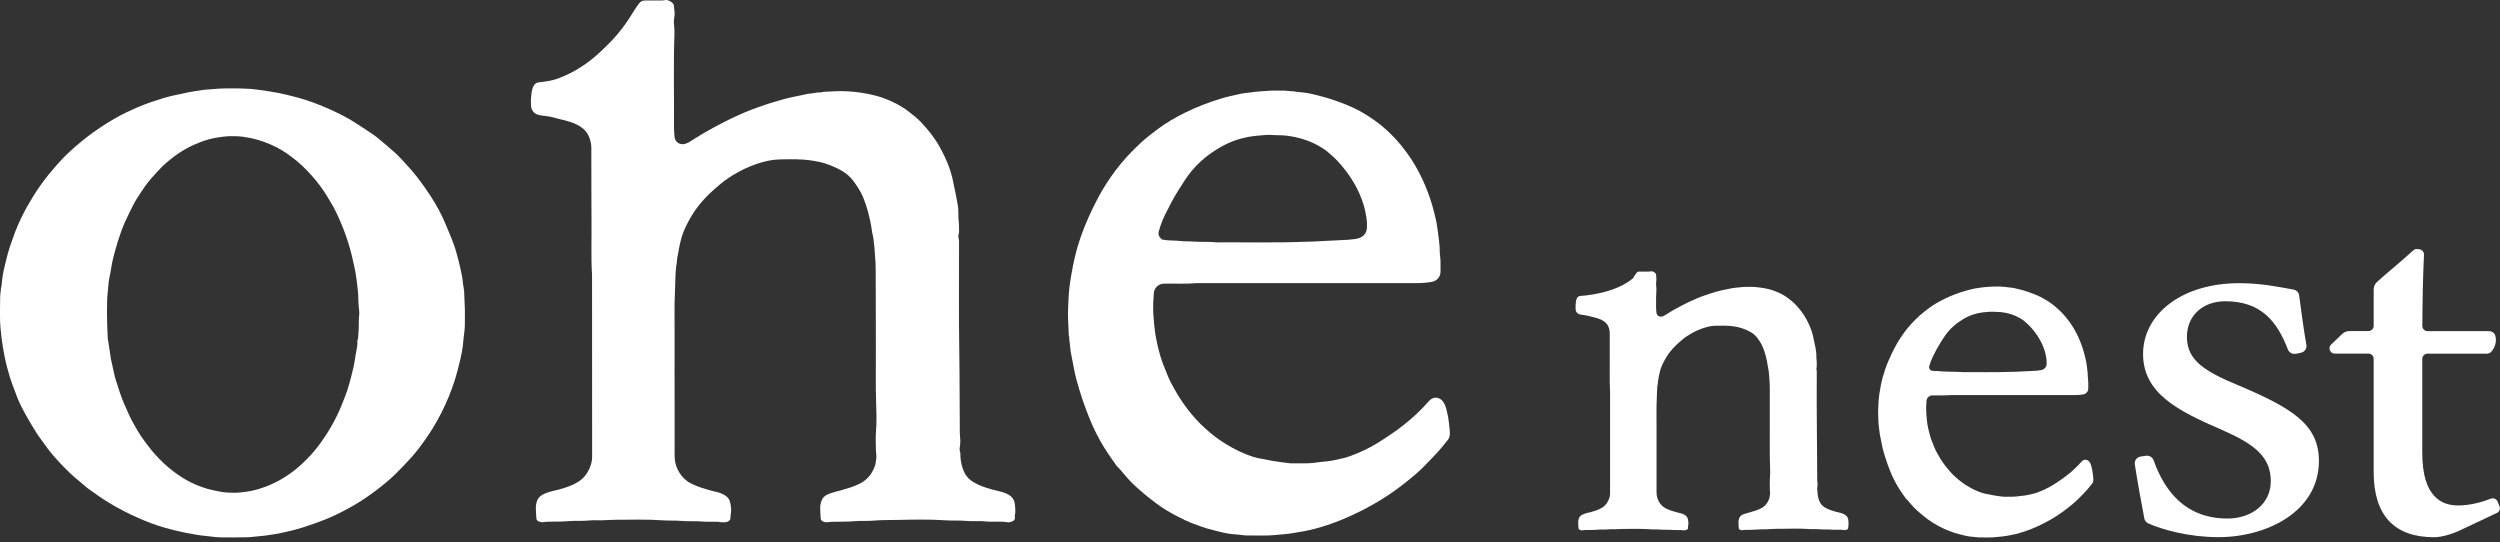
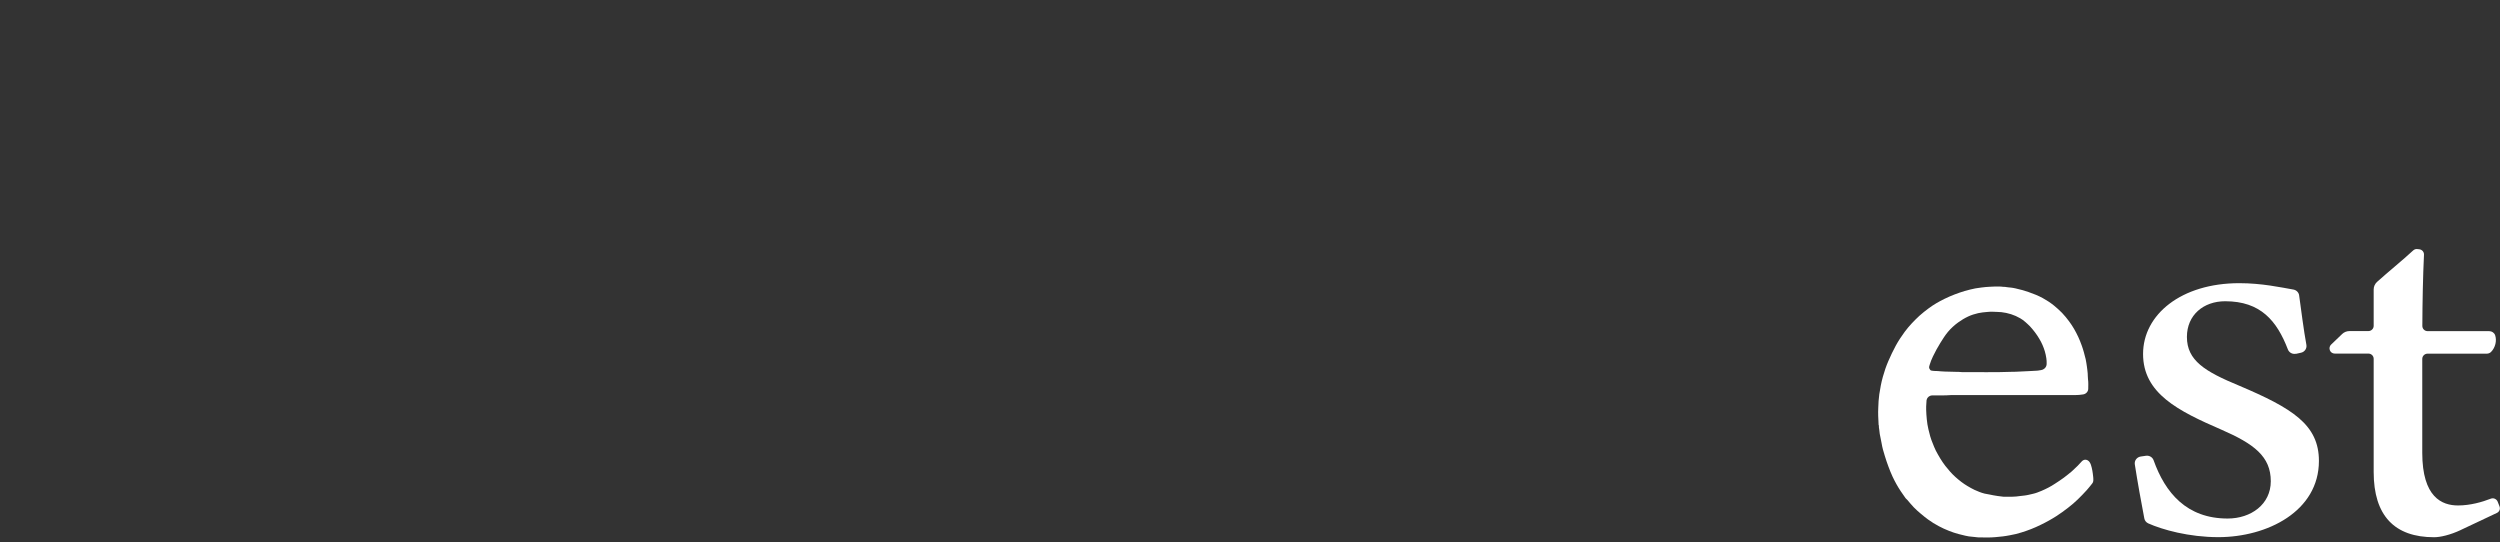
<svg xmlns="http://www.w3.org/2000/svg" id="text" viewBox="0 0 321 69.6">
  <rect x="0" y="0" width="321" height="69.6" fill="#333333" stroke="none" />
  <defs>
    <style>
      .cls-1 {
        fill: #fff;
      }
    </style>
  </defs>
  <g>
-     <path class="cls-1" d="M93.77,66.67c-.29.47-.76.39-1.2.38-.15,0-.3-.06-.45-.06-.6-.01-1.21.03-1.81-.02-.96-.09-1.93,0-2.89-.09-.77-.07-1.54-.01-2.3-.07-2.08-.15-4.17-.07-6.25-.07-.54,0-1.08.06-1.63.07-.53.01-1.07-.04-1.6.02-.87.1-1.73,0-2.59.08-.94.09-1.87.04-2.8.08-.19,0-.38.06-.57.06-.16,0-.33-.02-.48-.09-.17-.07-.32-.19-.33-.4-.03-.47-.07-.94-.07-1.41,0-.23.05-.47.11-.69.15-.58.58-.89,1.09-1.11.58-.25,1.21-.34,1.82-.51.82-.23,1.64-.49,2.37-.94.83-.5,1.35-1.26,1.66-2.17.12-.35.18-.72.18-1.1,0-7.77,0-15.54-.01-23.31-.15-2.38-.04-4.76-.07-7.14-.02-2.37-.01-4.74-.02-7.11,0-.69,0-1.37,0-2.06,0-.5-.11-.99-.3-1.45-.31-.77-.92-1.26-1.66-1.61-.98-.46-2.04-.61-3.07-.91-.39-.11-.82-.12-1.22-.19-.42-.07-.85-.11-1.16-.46-.21-.23-.32-.49-.33-.78-.02-.36-.04-.73,0-1.09.06-.43.06-.87.23-1.29.16-.4.39-.63.84-.67.82-.08,1.63-.2,2.41-.49.83-.31,1.62-.68,2.38-1.13.81-.48,1.58-1.02,2.3-1.63.63-.53,1.22-1.11,1.8-1.69,1.28-1.27,2.34-2.7,3.26-4.24.19-.32.41-.62.63-.92.2-.28.47-.4.81-.4.66,0,1.32,0,1.98,0,.19,0,.38,0,.58-.05.34-.09.96.28,1.1.6.01.02.02.05.02.08.02.5.16,1,.06,1.5-.07.35-.08.7-.04,1.04.05.38.06.75.05,1.12-.14,3.98-.03,7.96-.06,11.95,0,.44.03.89.08,1.33.08.65.71,1.02,1.35.84.38-.11.7-.33,1.02-.54.87-.56,1.76-1.09,2.67-1.57.76-.4,1.51-.81,2.28-1.17,1.17-.55,2.35-1.07,3.57-1.48.51-.17,1.01-.36,1.52-.51,1.06-.33,2.12-.63,3.22-.84.51-.1,1.02-.22,1.53-.32.27-.05.56-.04.82-.11.39-.1.8-.01,1.19-.15.04-.01.08,0,.13,0,.64-.03,1.28-.07,1.92-.08.58,0,1.17.02,1.75.08,1.32.14,2.63.37,3.89.83,1.13.41,2.19.95,3.16,1.69.56.43,1.13.87,1.61,1.38.91.96,1.73,1.98,2.38,3.14.54.97,1.02,1.98,1.37,3.03.21.64.37,1.29.48,1.95.08.45.19.88.28,1.33.09.44.17.89.24,1.34.09.59.02,1.17.08,1.75.04.39.07.77.06,1.16,0,.25.03.5-.06.74-.05.14-.04.32,0,.46.08.29.06.58.06.87,0,4.54-.04,9.09.03,13.63.06,3.52.03,7.03.07,10.55,0,.3.06.61.06.91,0,.26,0,.52-.05.79-.04.25-.06.52.04.78.05.12.01.28.02.42.04.72.18,1.42.48,2.07.26.57.69,1.01,1.22,1.32.73.43,1.52.69,2.33.92.61.17,1.24.26,1.82.51.62.27,1.07.66,1.15,1.39.05.47.11.93,0,1.4-.02.07-.01.14,0,.21.06.4-.17.6-.65.7-.11.02-.23.02-.34,0-.66-.13-1.34-.04-2-.07-.18,0-.37.01-.55-.01-.93-.12-1.87,0-2.8-.09-.85-.08-1.7-.01-2.55-.07-2.13-.15-4.25-.09-6.38-.05-.96.02-1.93,0-2.89.09-.81.07-1.62,0-2.43.07-.96.08-1.93.06-2.89.08-.23,0-.47.06-.7.06-.15,0-.31-.03-.44-.09-.14-.07-.29-.19-.31-.37-.03-.5-.07-1-.07-1.5,0-.21.06-.43.12-.65.15-.58.58-.9,1.11-1.08.48-.17.97-.29,1.46-.42.78-.22,1.55-.45,2.29-.8,1.06-.5,1.71-1.33,2.08-2.41.06-.18.07-.38.1-.57.03-.19.06-.38.06-.57,0-.23-.05-.47-.06-.7,0-.81-.06-1.63,0-2.44.09-1.05.08-2.1.04-3.14-.11-2.93-.03-5.85-.05-8.78-.02-2.92,0-5.83-.02-8.75,0-.71-.03-1.42-.1-2.13-.03-.35-.03-.7-.08-1.04-.08-.52-.08-1.04-.22-1.55-.1-.37-.12-.76-.19-1.14-.22-1.17-.52-2.32-.96-3.44-.32-.83-.81-1.57-1.33-2.27-.39-.52-.89-.96-1.48-1.3-.64-.36-1.3-.65-1.99-.89-.61-.21-1.24-.32-1.88-.42-1.37-.21-2.75-.17-4.13-.14-.74.02-1.47.15-2.19.35-1.1.31-2.15.74-3.15,1.3-.83.47-1.64.98-2.36,1.61-.47.41-.96.81-1.4,1.25-.8.8-1.53,1.66-2.11,2.62-.54.89-1.03,1.82-1.34,2.83-.13.43-.22.88-.32,1.32-.07.34-.12.68-.18,1.01-.03.15-.07.3-.08.45-.03.4-.07.8-.16,1.19,0,.04,0,.08,0,.13-.09.83-.06,1.67-.11,2.51-.13,2.38-.04,4.76-.06,7.14-.02,2.38,0,4.77,0,7.15,0,2.38.01,4.77,0,7.15,0,.79.19,1.5.59,2.16.36.59.82,1.07,1.45,1.4.89.47,1.86.74,2.83,1,.4.1.81.17,1.18.34.49.22.93.51,1.07,1.08.13.54.2,1.09.08,1.64-.04.19-.03.39-.04.58Z" />
-     <path class="cls-1" d="M29.91,69c-.45,0-.9,0-1.35,0-.64,0-1.27-.07-1.9-.16-.26-.04-.52-.05-.78-.08-.8-.11-1.6-.26-2.39-.42-.84-.18-1.68-.39-2.5-.63-1.1-.33-2.18-.73-3.23-1.2-1.34-.59-2.63-1.25-3.87-2.02-.86-.53-1.68-1.11-2.5-1.7-.39-.28-.74-.63-1.12-.93-.95-.75-1.8-1.6-2.62-2.47-.65-.7-1.28-1.42-1.83-2.21-.37-.53-.78-1.04-1.13-1.59-.43-.67-.83-1.36-1.23-2.06-.25-.44-.5-.89-.73-1.35-.34-.67-.61-1.38-.87-2.09-.19-.53-.41-1.05-.57-1.58-.27-.9-.52-1.81-.7-2.74-.13-.66-.25-1.32-.34-1.99-.07-.51-.12-1.01-.17-1.52-.15-1.41-.05-2.82-.06-4.23,0-.2.05-.41.07-.61.02-.19.01-.38.07-.57.07-.26.07-.55.1-.82.06-.42.11-.85.2-1.26.17-.76.36-1.52.56-2.27.11-.41.24-.81.38-1.21.17-.5.35-1.01.54-1.5.42-1.09.92-2.14,1.49-3.17.5-.89,1.03-1.76,1.61-2.6.4-.58.82-1.14,1.27-1.69.74-.89,1.5-1.77,2.33-2.57.6-.58,1.24-1.12,1.88-1.65.97-.81,2.01-1.52,3.06-2.2.41-.26.82-.5,1.24-.74.44-.25.89-.49,1.35-.71,1.12-.55,2.27-1.03,3.46-1.43.87-.29,1.74-.57,2.64-.77.63-.14,1.26-.28,1.89-.4.65-.12,1.3-.23,1.95-.32.31-.04.63-.05.95-.08,1.41-.14,2.82-.13,4.23-.09.66.02,1.33.07,1.99.17.81.12,1.63.23,2.44.39.86.18,1.71.38,2.55.61,1.24.34,2.45.79,3.63,1.3,1.29.56,2.56,1.17,3.74,1.94.8.52,1.6,1.02,2.38,1.57.55.39,1.06.86,1.58,1.29.69.57,1.36,1.16,1.97,1.82.7.75,1.39,1.51,2.03,2.33.6.78,1.17,1.58,1.7,2.4.76,1.18,1.44,2.41,1.97,3.72.35.86.73,1.72,1.04,2.6.25.71.43,1.44.62,2.17.16.63.29,1.28.42,1.92.06.28.06.58.1.86.02.16.05.32.08.49.03.16.05.33.07.49,0,.04,0,.08,0,.13.03.72.07,1.45.09,2.17.01.57,0,1.15,0,1.72,0,.64-.07,1.27-.16,1.9-.05.34-.05.69-.1,1.03-.07.49-.15.98-.26,1.46-.14.63-.3,1.25-.46,1.87-.18.7-.41,1.39-.65,2.07-.52,1.47-1.18,2.88-1.93,4.23-.7,1.27-1.53,2.46-2.4,3.62-.33.43-.69.84-1.05,1.24-.62.67-1.24,1.33-1.89,1.97-.88.86-1.85,1.64-2.84,2.37-.98.72-2,1.39-3.06,1.97-1.12.62-2.26,1.18-3.47,1.64-.81.31-1.62.6-2.44.86-.92.3-1.87.53-2.82.73-.67.14-1.35.25-2.03.34-.59.08-1.19.11-1.77.18-.82.1-1.65.03-2.47.07ZM29.85,63.27c.64.02,1.3-.06,1.96-.16.39-.06.78-.14,1.17-.25.99-.29,1.94-.66,2.85-1.16,1.01-.56,1.95-1.22,2.79-2,.88-.8,1.69-1.66,2.39-2.62.68-.93,1.3-1.88,1.84-2.9.47-.87.88-1.77,1.23-2.7.18-.47.38-.94.53-1.42.18-.56.33-1.13.48-1.7.18-.7.36-1.41.47-2.13.05-.37.1-.73.18-1.1.08-.36.15-.73.15-1.1,0-.1-.02-.21,0-.29.13-.34.1-.71.14-1.06.08-.75-.01-1.5.09-2.25.04-.33-.02-.66-.05-.99-.06-.55-.05-1.11-.08-1.67-.04-.64-.14-1.27-.21-1.9-.06-.55-.17-1.11-.29-1.66-.21-.98-.44-1.95-.73-2.9-.38-1.25-.86-2.45-1.4-3.64-.39-.85-.86-1.67-1.35-2.46-.58-.94-1.24-1.84-1.98-2.66-.74-.83-1.54-1.62-2.44-2.29-.65-.49-1.32-.96-2.04-1.33-1.08-.54-2.2-.97-3.4-1.21-.61-.12-1.22-.22-1.84-.23-.54,0-1.08-.02-1.63.06-.39.06-.79.1-1.18.18-.89.17-1.74.48-2.57.85-1.47.65-2.76,1.57-3.94,2.65-.4.37-.75.79-1.12,1.18-.68.7-1.25,1.48-1.78,2.3-.36.55-.74,1.1-1.03,1.7-.35.72-.71,1.43-1.04,2.16-.22.5-.42,1.01-.59,1.53-.21.62-.42,1.24-.59,1.88-.2.77-.43,1.53-.54,2.32-.08.54-.2,1.08-.3,1.61-.09.5-.09,1.02-.16,1.52-.07.51-.08,1.02-.09,1.54-.03,1.47,0,2.93.09,4.4,0,.04,0,.08,0,.13.08.5.18,1,.24,1.5.08.64.18,1.28.34,1.9.16.65.26,1.32.47,1.95.32.99.61,1.99,1.03,2.94.34.75.64,1.52,1.03,2.24.49.9.99,1.79,1.6,2.6.45.6.9,1.2,1.4,1.75.69.77,1.44,1.48,2.27,2.11.7.54,1.44,1.02,2.23,1.42.95.47,1.93.83,2.97,1.05.8.17,1.6.33,2.44.3Z" />
-     <path class="cls-1" d="M168.03,36.35h-14.35c-1.4.13-2.8.04-4.19.07-.62.01-1.11.37-1.28.92-.02.05-.04.1-.05.16-.03.49-.06.97-.09,1.46-.01.24,0,.48,0,.72,0,.74.09,1.47.15,2.2.07.77.2,1.53.37,2.28.24,1.08.54,2.15.98,3.17.24.56.43,1.13.71,1.67.63,1.21,1.32,2.39,2.16,3.48.7.91,1.46,1.77,2.31,2.53.85.77,1.76,1.48,2.75,2.06.52.31,1.05.61,1.6.87.75.34,1.51.66,2.31.86.34.08.7.11,1.05.19.32.08.65.13.97.19.32.06.65.11.98.15.42.06.85.11,1.27.16.08,0,.17,0,.25,0,.58,0,1.15,0,1.73,0,.61,0,1.22-.07,1.82-.16.31-.05.63-.06.95-.1.34-.05.68-.09,1.02-.17.64-.15,1.29-.26,1.91-.5.33-.13.67-.25.99-.39,1.08-.46,2.12-1,3.1-1.65.67-.44,1.34-.87,1.99-1.35.63-.46,1.23-.95,1.82-1.46.47-.4.9-.83,1.34-1.27.34-.34.64-.71.97-1.04.53-.53,1.3-.43,1.74.2.27.4.39.85.49,1.3.1.45.2.91.24,1.38.05.51.14,1.02.11,1.54-.02.25-.1.47-.24.65-.41.51-.81,1.03-1.25,1.51-.66.72-1.34,1.43-2.04,2.12-.68.68-1.43,1.28-2.18,1.88-.88.69-1.79,1.35-2.74,1.95-.55.35-1.1.68-1.67.99-.63.35-1.26.68-1.91.99-1.41.68-2.86,1.27-4.36,1.72-.86.26-1.74.49-2.64.63-.51.08-1.02.19-1.54.26-.58.07-1.16.11-1.73.17-1.29.13-2.57.05-3.86.06-.23,0-.47-.05-.7-.07-.23-.02-.47-.06-.7-.07-1.08-.05-2.11-.37-3.15-.63-.73-.18-1.44-.45-2.14-.71-.81-.3-1.59-.68-2.36-1.09-.85-.45-1.68-.95-2.46-1.53-.55-.42-1.1-.84-1.63-1.29-.56-.48-1.12-.96-1.64-1.49-.51-.53-.97-1.11-1.45-1.66-.13-.14-.29-.26-.4-.41-.37-.52-.73-1.04-1.09-1.57-.73-1.08-1.35-2.21-1.9-3.39-.34-.73-.63-1.49-.92-2.25-.3-.79-.57-1.6-.82-2.41-.3-.97-.58-1.94-.75-2.94-.12-.69-.28-1.37-.4-2.06-.05-.3-.06-.61-.1-.91-.02-.21-.06-.41-.08-.61-.02-.19.03-.39-.07-.57-.02-.03,0-.08,0-.12-.07-1.26-.14-2.51-.07-3.77.03-.5.04-1,.08-1.5.04-.51.09-1.02.17-1.52.21-1.34.45-2.67.81-3.99.33-1.22.75-2.4,1.24-3.57.51-1.21,1.08-2.38,1.7-3.53.6-1.1,1.29-2.15,2.04-3.16.99-1.33,2.12-2.52,3.33-3.64.66-.61,1.39-1.15,2.1-1.7,1.12-.84,2.33-1.53,3.58-2.15,1.48-.73,3.02-1.31,4.59-1.79.81-.25,1.64-.42,2.47-.6.44-.1.9-.11,1.35-.19.64-.11,1.3-.12,1.94-.18.74-.07,1.48-.04,2.22-.05.27,0,.55.05.83.07.26.02.52.01.78.07.32.07.66.06.99.11.34.05.68.09,1.02.17.98.24,1.96.49,2.92.82,1.12.39,2.22.81,3.26,1.38.91.5,1.77,1.07,2.59,1.71.65.52,1.25,1.07,1.82,1.67.58.6,1.1,1.25,1.6,1.92.83,1.11,1.5,2.31,2.09,3.56.28.59.52,1.21.75,1.83.4,1.05.67,2.14.93,3.23.14.56.18,1.14.28,1.71.09.5.11,1.02.18,1.52.06.46.01.92.08,1.37.1.71.05,1.42.06,2.13,0,.64-.47,1.18-1.11,1.29-.63.11-1.26.16-1.9.16-4.63,0-9.26,0-13.89,0h0ZM149.17,30.75c.31.04.55.1.8.11.5.03,1,.02,1.5.08.58.07,1.17.03,1.75.08,1.02.07,2.04-.01,3.06.1,3.78-.02,7.57.07,11.35-.08.56-.02,1.11-.02,1.67-.06.73-.05,1.48-.07,2.21-.11.56-.03,1.11-.06,1.67-.09.25-.02.49-.05.74-.08.2-.03.41-.06.6-.13.66-.24,1-.78,1-1.42,0-.4,0-.8-.07-1.21-.08-.53-.19-1.05-.34-1.57-.31-1.02-.73-1.98-1.27-2.9-.61-1.03-1.33-1.98-2.15-2.85-.31-.34-.67-.63-1.01-.94-.36-.33-.76-.6-1.18-.85-1.33-.79-2.79-1.22-4.31-1.41-.62-.08-1.25-.04-1.88-.09-.47-.04-.94.02-1.41.05-.66.05-1.32.13-1.96.27-.79.17-1.56.42-2.3.76-.8.37-1.56.84-2.28,1.35-.81.57-1.7,1.4-2.32,2.15-.67.8-1.21,1.68-1.76,2.56-.62.98-1.15,2.01-1.66,3.05-.31.63-.57,1.28-.76,1.95-.07.25-.18.51-.05.8.09.21.24.33.36.46Z" />
-   </g>
+     </g>
  <g>
    <g>
      <path class="cls-1" d="M294.79,45.42c-.43.09-.86-.14-1.02-.54-1.42-3.7-3.51-6.2-8.06-6.2-2.77,0-4.91,1.76-4.91,4.58,0,3.03,2.3,4.44,6.73,6.27,6.81,2.89,10.22,5,10.22,9.65,0,6.48-6.65,9.79-12.91,9.79-3.8,0-7.2-.96-9.01-1.77-.26-.12-.45-.36-.5-.64-.36-1.86-.89-4.79-1.22-6.94-.07-.48.26-.92.75-1l.68-.1c.42-.06.83.17.98.57,1.49,4.19,4.25,7.49,9.51,7.49,3.01,0,5.54-1.83,5.54-4.79,0-3.17-2.14-4.79-6.34-6.62-5.54-2.4-10.06-4.65-10.06-9.72s4.91-9.09,12.35-9.09c2.91,0,5.34.54,6.96.82.38.07.68.37.73.75.23,1.68.6,4.57.93,6.34.09.47-.22.92-.69,1.02l-.68.15Z" />
      <path class="cls-1" d="M315.95,68.06c-1.35.63-2.61.92-3.41.92-5.07,0-7.76-2.75-7.76-8.38v-14.53c0-.37-.3-.67-.68-.67h-4.32c-.28,0-.54-.17-.63-.44h0c-.09-.25-.03-.53.16-.71l1.43-1.37c.25-.24.59-.37.94-.37h2.42c.37,0,.68-.3.68-.67v-4.67c0-.37.16-.73.44-.98,1.41-1.27,3.29-2.79,4.64-4.04.15-.13.34-.2.54-.17l.25.03c.35.04.61.35.59.7-.13,2.69-.2,6.13-.21,9.14,0,.37.3.67.68.67h7.91c.34,0,.65.21.76.53.23.68.03,1.58-.53,2.14-.15.15-.35.22-.56.22h-7.59c-.37,0-.68.3-.68.67v12.06c0,5.71,2.53,6.76,4.59,6.76,1.58,0,3.1-.44,4.21-.87.35-.14.74.04.88.38l.24.61c.13.33-.02.69-.34.84l-4.66,2.2Z" />
    </g>
    <g>
-       <path class="cls-1" d="M209.73,35.61c.11-.18.23-.35.36-.52.11-.16.26-.23.46-.22.37,0,.74,0,1.12,0,.11,0,.21,0,.33-.03.19-.05.54.16.62.34,0,.01.01.03.01.04,0,.28.09.57.04.84-.04.2-.04.4-.02.58.03.21.03.42.03.63-.08,2.25-.02-.11-.04,2.14,0,.25.02.5.05.75.04.37.4.58.76.47.21-.06.39-.19.57-.3.49-.32.99-.61,1.51-.88.43-.22.85-.45,1.29-.66.66-.31,1.32-.6,2.01-.84.29-.1.57-.2.86-.29.6-.19,1.2-.36,1.81-.47.29-.05.57-.12.86-.18.15-.03.31-.02.46-.06.22-.06.45,0,.67-.08.02,0,.05,0,.07,0,.36-.02.72-.04,1.08-.04.33,0,.66.01.99.05.75.08,1.49.21,2.2.47.64.23,1.24.54,1.78.95.32.24.63.49.91.78.51.54.98,1.12,1.34,1.77.31.55.57,1.11.77,1.71.12.36.21.73.27,1.1.04.25.11.5.16.75.05.25.1.5.13.75.05.33.01.66.05.99.02.22.04.44.03.66,0,.14.02.28-.03.42-.03.08-.02.18,0,.26.05.16.03.33.03.49,0,2.56-.02,5.13.02,7.69.03,1.98.02,3.96.04,5.95,0,.17.03.34.04.51,0,.15,0,.29-.03.44-.02.14-.04.29.02.44.03.07,0,.16.01.24.02.41.1.8.27,1.17.15.32.39.57.69.75.41.24.86.39,1.31.52.34.1.7.14,1.03.29.35.15.6.37.65.78.03.27.06.53,0,.79,0,.04,0,.08,0,.12.03.23-.09.34-.37.39-.06.01-.13.01-.19,0-.37-.07-.75-.02-1.13-.04-.1,0-.21,0-.31,0-.53-.07-1.06,0-1.58-.05-.48-.05-.96,0-1.44-.04-1.2-.08-2.4-.05-3.6-.03-.54,0-1.09,0-1.63.05-.46.04-.91,0-1.37.04-.54.05-1.09.04-1.63.05-.13,0-.26.03-.39.04-.08,0-.17-.01-.25-.05-.08-.04-.17-.1-.17-.21-.02-.28-.04-.56-.04-.84,0-.12.04-.24.07-.36.09-.33.33-.51.62-.61.27-.09.55-.16.82-.24.44-.12.87-.25,1.29-.45.6-.28.97-.75,1.17-1.36.03-.1.04-.21.05-.32.01-.11.04-.22.04-.32,0-.13-.03-.26-.03-.39,0-.46-.03-.92,0-1.38.05-.59.05-1.18.02-1.77-.06-1.65-.02-3.3-.03-4.95-.01-1.65,0-3.29,0-4.94,0-.4-.02-.8-.05-1.2-.02-.2-.02-.39-.04-.58-.04-.29-.05-.59-.12-.87-.06-.21-.07-.43-.11-.64-.12-.66-.29-1.31-.54-1.94-.18-.47-.46-.89-.75-1.28-.22-.29-.5-.54-.83-.73-.36-.2-.73-.37-1.12-.5-.35-.12-.7-.18-1.06-.24-.77-.12-1.55-.1-2.33-.08-.42,0-.83.08-1.24.2-.62.17-1.22.42-1.78.73-.47.26-.92.55-1.33.91-.27.23-.54.46-.79.71-.45.45-.86.93-1.19,1.48-.3.5-.58,1.03-.76,1.59-.07.24-.13.49-.18.74-.04.19-.07.38-.1.57-.01.08-.04.17-.04.25-.01.23-.04.45-.09.67,0,.02,0,.05,0,.07-.05.47-.03.94-.06,1.41-.07,1.34-.02,2.68-.03,4.03-.01,1.34,0,2.69,0,4.03,0,1.34,0,2.69,0,4.03,0,.44.11.85.33,1.22.2.33.47.6.82.79.5.27,1.05.42,1.59.56.22.06.45.1.67.19.28.13.52.29.6.61.08.31.11.61.04.93-.02.11-.01.22-.02.33-.17.26-.43.22-.68.21-.08,0-.17-.03-.25-.03-.34,0-.68.02-1.02-.01-.54-.05-1.09,0-1.63-.05-.43-.04-.87,0-1.3-.04-1.18-.08-2.35-.04-3.53-.04-.31,0-.61.03-.92.04-.3,0-.6-.02-.9.01-.49.06-.98,0-1.46.05-.53.05-1.05.02-1.58.04-.11,0-.22.04-.32.04-.09,0-.19-.01-.27-.05-.09-.04-.18-.11-.19-.22-.02-.27-.04-.53-.04-.8,0-.13.03-.26.06-.39.08-.33.33-.5.62-.62.33-.14.68-.19,1.03-.29.46-.13.92-.28,1.34-.53.47-.28.76-.71.94-1.22.07-.2.1-.4.1-.62,0-4.38,0-8.76,0-13.15-.08-1.34-.02-2.68-.04-4.03-.01-1.34,0-.9,0-2.24,0-.39,0-.78,0-1.16,0-.28-.06-.56-.17-.82-.17-.44-.52-.71-.94-.91-.55-.26-1.15-.34-1.73-.51-.22-.06-.46-.07-.69-.11-.24-.04-.48-.06-.66-.26-.12-.13-.18-.28-.19-.44,0-.21-.02-.41,0-.62.03-.24.03-.49.13-.73.09-.23.22-.35.48-.38,0,0,4.41-.19,6.85-2.35Z" />
      <path class="cls-1" d="M258.57,50.73h-8.09c-.79.07-1.58.02-2.36.04-.35,0-.63.21-.72.52,0,.03-.02.06-.03.09-.02.27-.04.55-.05.82,0,.13,0,.27,0,.4,0,.42.05.83.08,1.24.04.44.11.86.21,1.29.14.61.3,1.21.55,1.79.13.31.24.64.4.94.36.68.75,1.35,1.22,1.96.4.51.82,1,1.3,1.43.48.43.99.83,1.55,1.16.3.17.59.35.9.49.42.19.85.37,1.3.48.19.05.4.06.59.11.18.04.36.07.55.11.18.03.37.06.55.09.24.03.48.06.72.09.05,0,.09,0,.14,0,.32,0,.65,0,.97,0,.34,0,.69-.04,1.03-.09.18-.03.36-.03.54-.06.19-.03.39-.05.57-.1.36-.09.73-.15,1.07-.28.19-.07.38-.14.56-.22.61-.26,1.2-.56,1.75-.93.38-.25.76-.49,1.12-.76.35-.26.69-.54,1.03-.82.26-.23.51-.47.75-.71.19-.19.36-.4.55-.59.3-.3.73-.24.98.11.15.22.22.48.28.73.06.26.11.52.14.78.03.29.08.57.06.87,0,.14-.05.26-.14.37-.23.29-.46.58-.7.85-.37.41-.76.81-1.15,1.19-.38.38-.8.72-1.23,1.06-.5.39-1.01.76-1.54,1.1-.31.2-.62.38-.94.56-.35.2-.71.38-1.08.56-.79.39-1.61.71-2.46.97-.49.15-.98.28-1.49.36-.29.05-.58.11-.87.14-.33.04-.65.06-.98.1-.73.07-1.45.03-2.17.03-.13,0-.26-.03-.39-.04-.13-.01-.27-.03-.39-.04-.61-.03-1.19-.21-1.77-.35-.41-.1-.81-.25-1.21-.4-.46-.17-.9-.39-1.33-.61-.48-.26-.95-.54-1.38-.86-.31-.23-.62-.47-.92-.73-.32-.27-.63-.54-.92-.84-.29-.3-.55-.63-.82-.94-.07-.08-.16-.14-.23-.23-.21-.29-.41-.59-.61-.88-.41-.61-.76-1.25-1.07-1.91-.19-.41-.36-.84-.52-1.27-.17-.45-.32-.9-.46-1.36-.17-.54-.33-1.09-.42-1.66-.07-.39-.16-.77-.23-1.16-.03-.17-.04-.34-.06-.51-.01-.12-.03-.23-.05-.35-.01-.11.02-.22-.04-.32-.01-.02,0-.05,0-.07-.04-.71-.08-1.42-.04-2.13.02-.28.02-.56.04-.85.02-.29.05-.57.09-.86.12-.76.25-1.51.46-2.25.19-.69.42-1.36.7-2.01.29-.68.61-1.34.96-1.99.34-.62.73-1.21,1.15-1.78.56-.75,1.2-1.42,1.88-2.05.37-.34.78-.65,1.19-.96.63-.47,1.31-.86,2.02-1.21.84-.41,1.7-.74,2.59-1.01.46-.14.93-.24,1.39-.34.25-.05.51-.06.76-.11.36-.06.73-.07,1.1-.1.42-.04.83-.02,1.25-.03.16,0,.31.03.47.04.15,0,.29,0,.44.04.18.04.37.03.56.06.19.03.38.05.57.1.56.13,1.11.27,1.65.46.63.22,1.25.46,1.84.78.51.28,1,.6,1.46.97.36.29.7.61,1.03.94.33.34.62.71.9,1.08.47.63.85,1.3,1.18,2.01.16.34.29.68.42,1.03.22.59.38,1.21.53,1.82.08.32.1.64.16.96.05.28.06.57.1.86.03.26,0,.52.04.77.06.4.03.8.03,1.2,0,.36-.27.66-.63.73-.36.06-.71.09-1.07.09-2.61,0-5.22,0-7.83,0h0ZM247.93,47.57c.17.03.31.06.45.06.28.01.56.01.85.05.33.04.66.02.99.04.57.04,1.15,0,1.72.06,2.13-.01,4.27.04,6.4-.04.31-.01.63,0,.94-.03.41-.03.83-.04,1.25-.06.31-.02.63-.03.94-.05.14,0,.28-.03.42-.05.11-.02.23-.03.34-.07.37-.14.57-.44.56-.8,0-.23,0-.45-.04-.68-.04-.3-.11-.59-.19-.88-.17-.57-.41-1.12-.72-1.63-.34-.58-.75-1.11-1.21-1.61-.18-.19-.38-.35-.57-.53-.2-.19-.43-.34-.66-.48-.75-.44-1.57-.69-2.43-.79-.35-.04-.7-.02-1.06-.05-.26-.02-.53.01-.8.03-.37.03-.74.07-1.11.15-.45.1-.88.24-1.29.43-.45.21-.88.47-1.28.76-.45.32-.96.79-1.31,1.21-.38.45-.68.95-.99,1.44-.35.55-.65,1.13-.94,1.72-.17.36-.32.72-.43,1.1-.04.14-.1.29-.03.45.05.12.13.19.2.26Z" />
    </g>
  </g>
</svg>